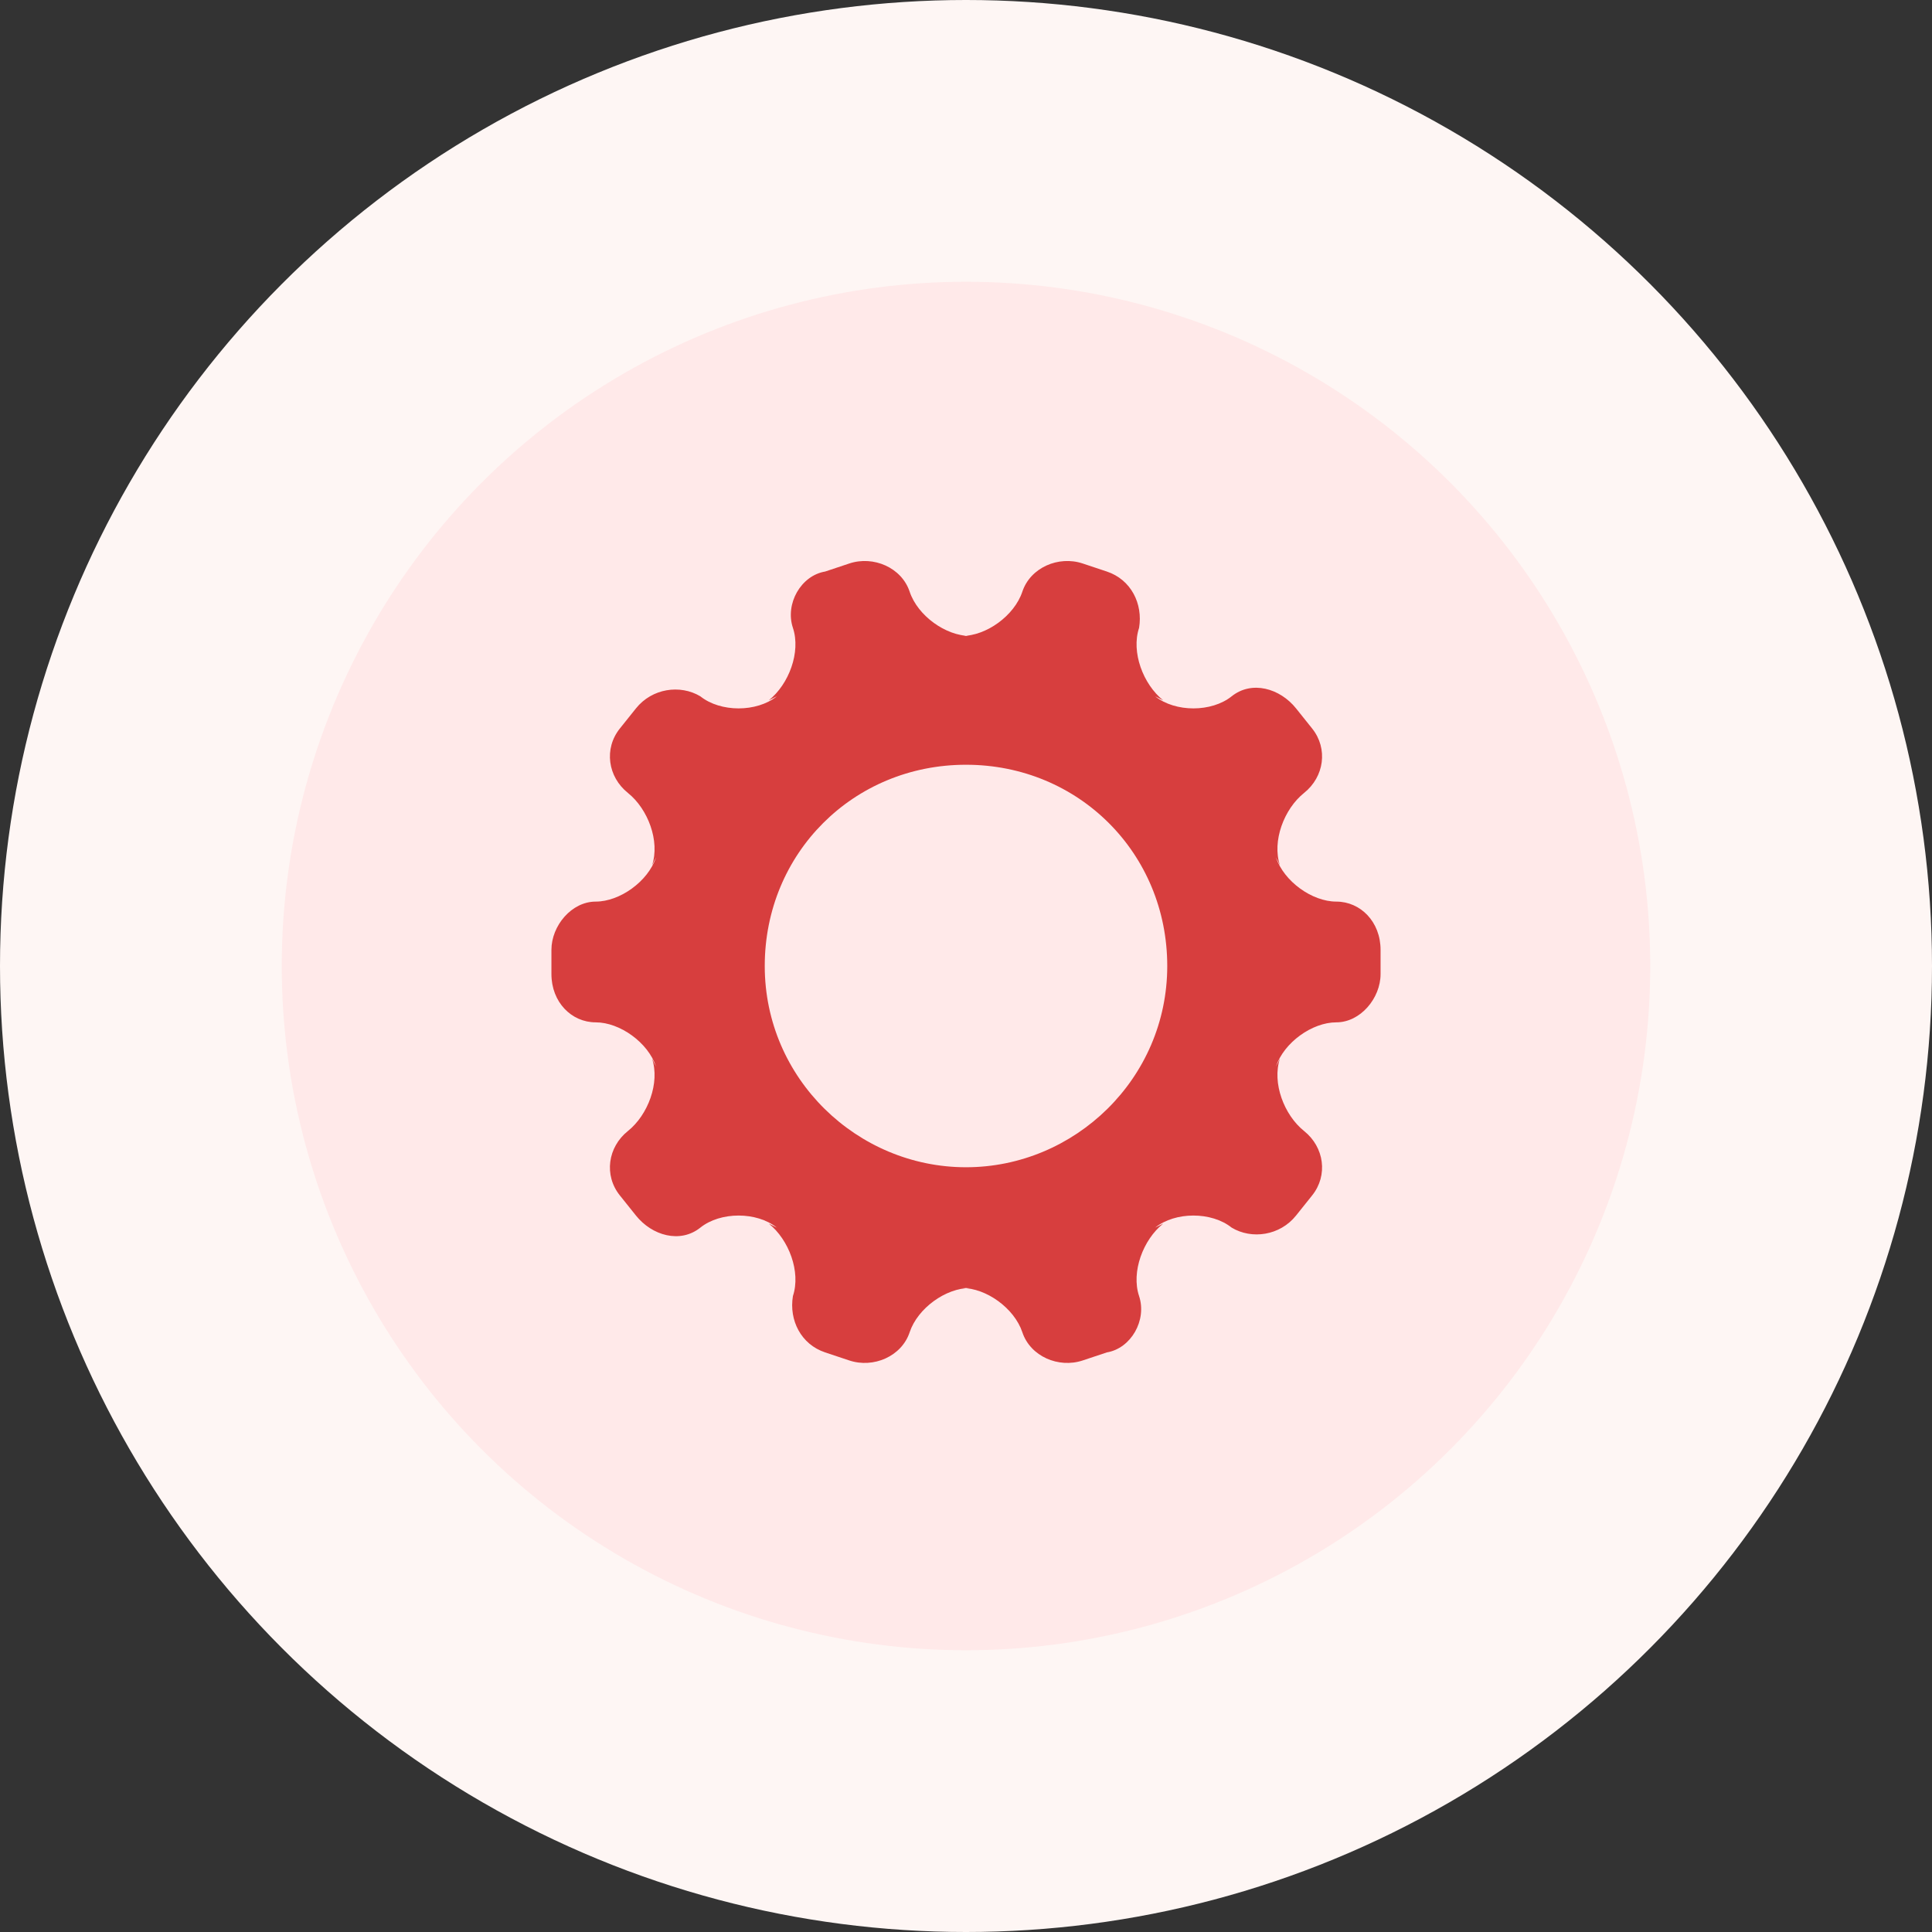
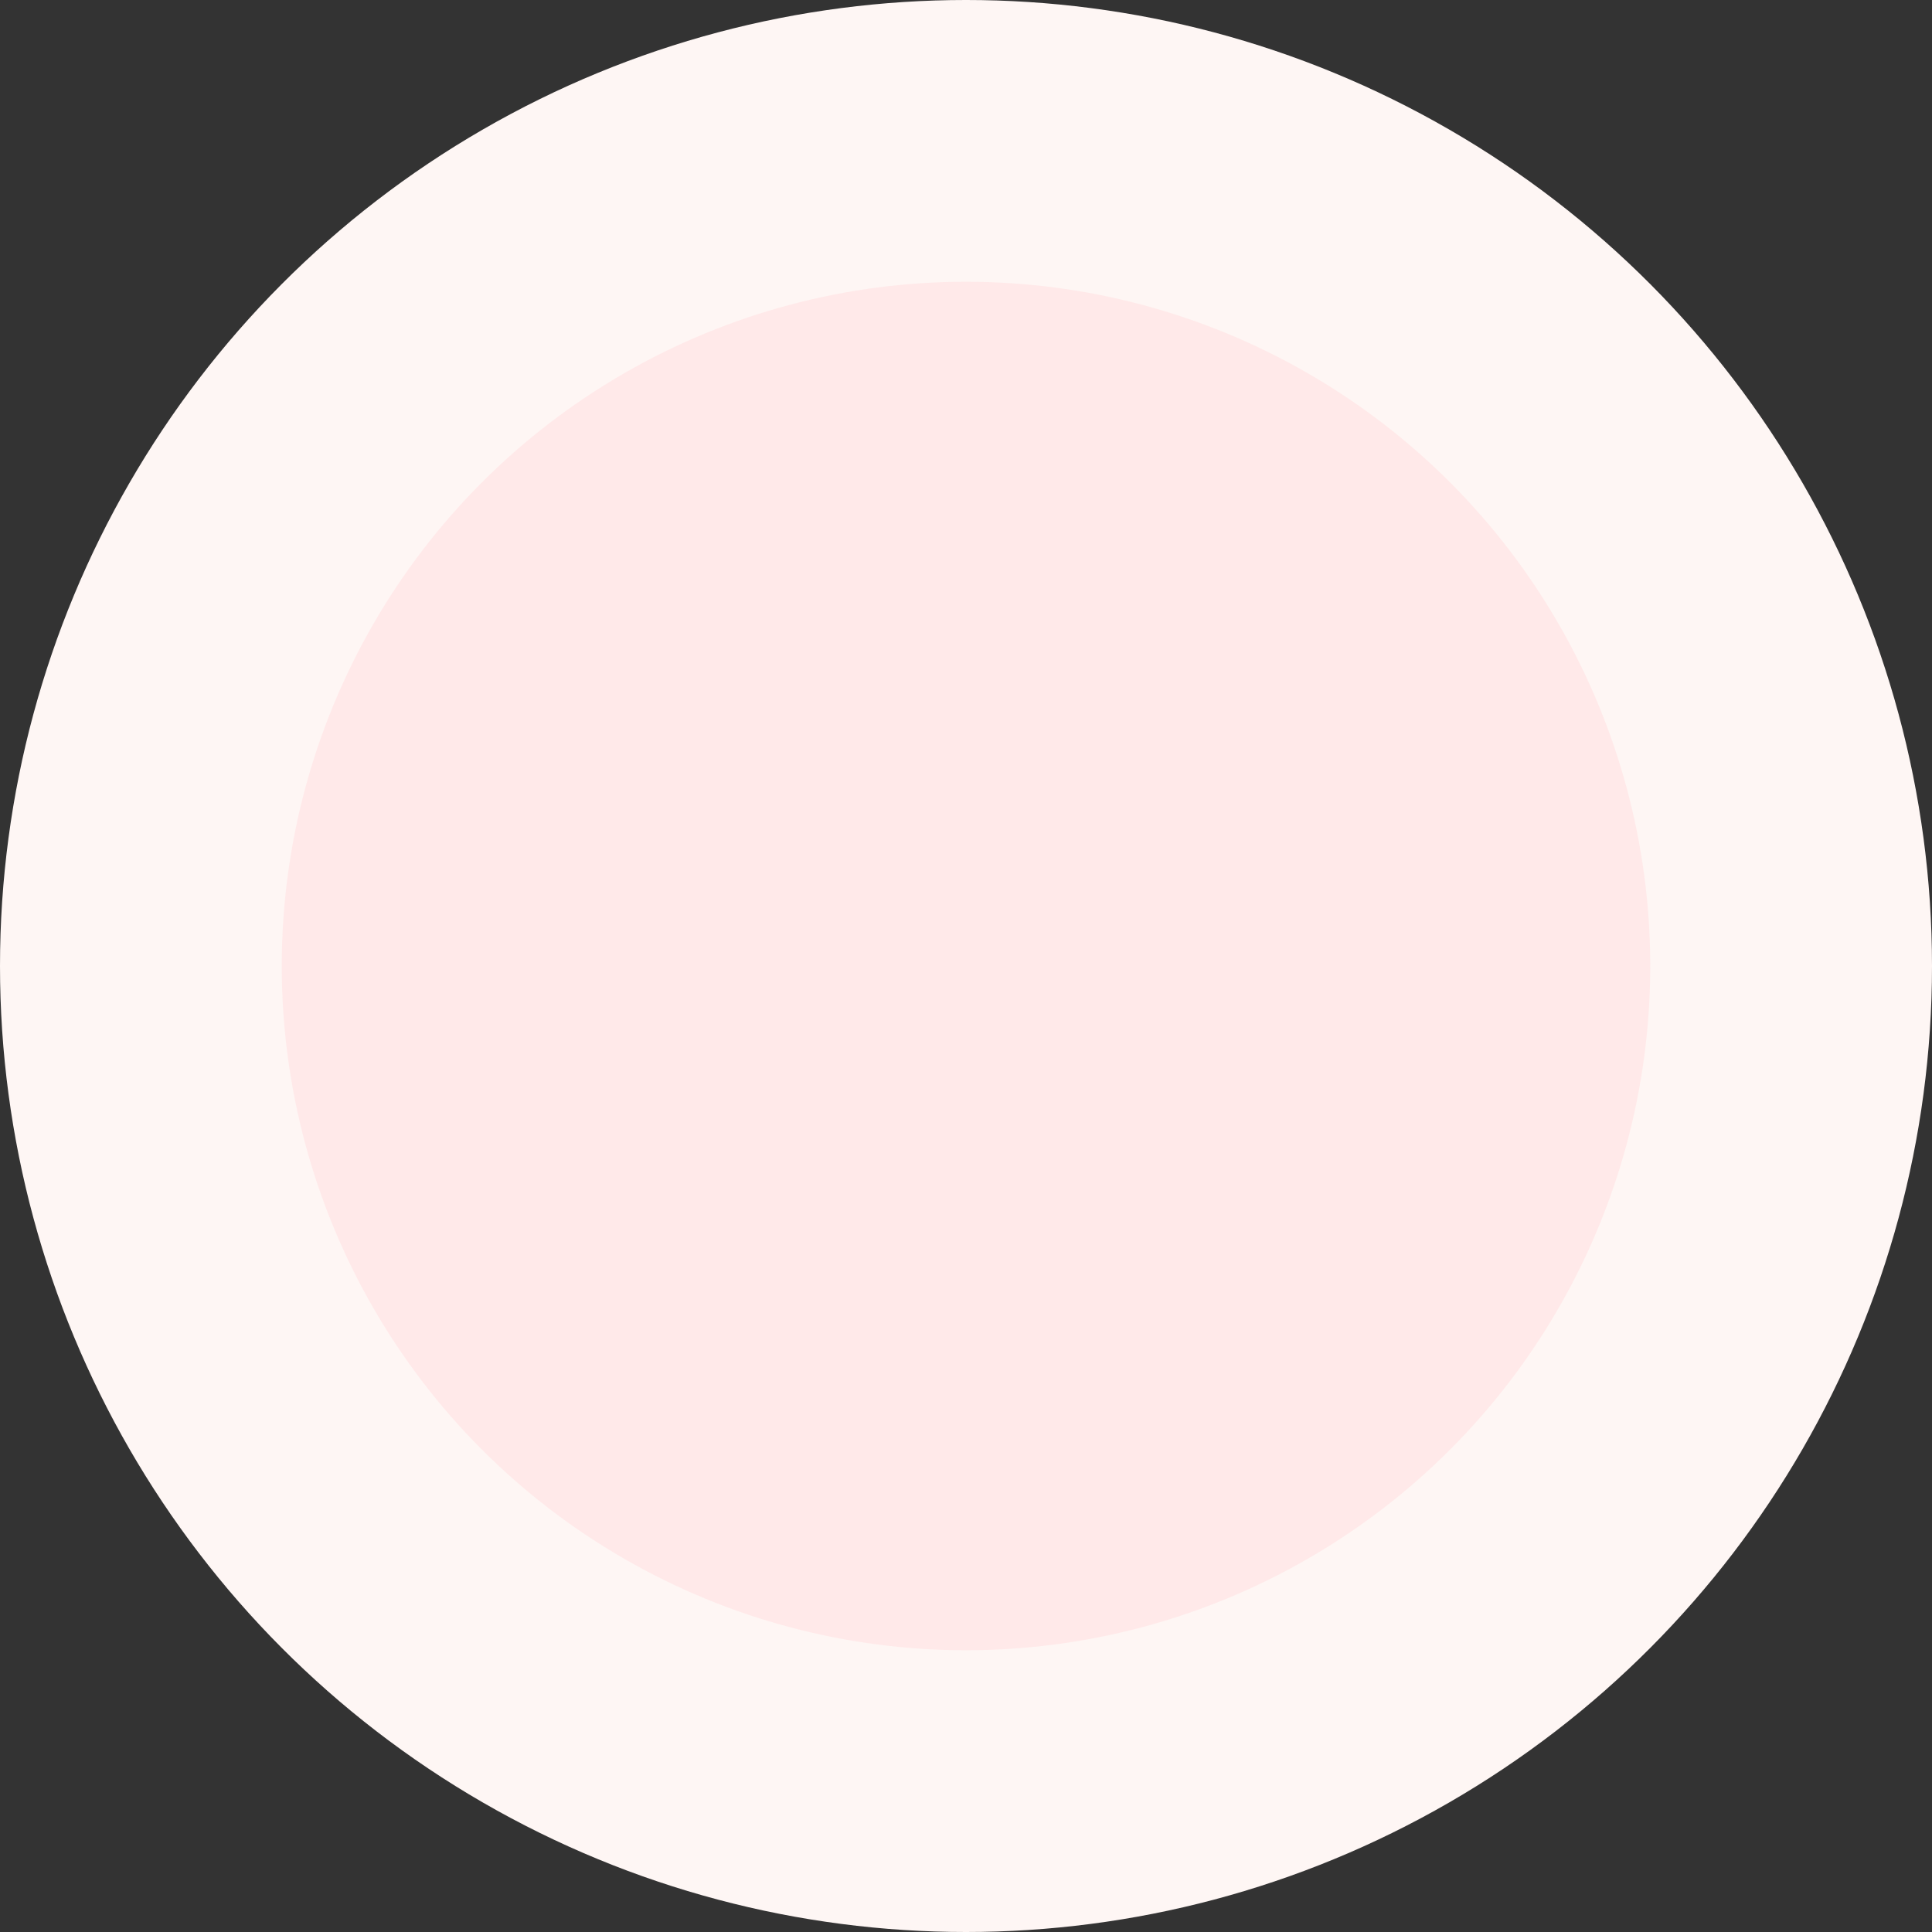
<svg xmlns="http://www.w3.org/2000/svg" id="Capa_1" x="0px" y="0px" viewBox="0 0 48 48" style="enable-background:new 0 0 48 48;" xml:space="preserve">
  <rect x="0" y="0" width="48" height="48" fill="#333333" stroke="none" />
  <style type="text/css">	.st0{fill:#FEF6F4;}	.st1{fill:#FFE9E9;}	.st2{fill-rule:evenodd;clip-rule:evenodd;fill:#D73E3E;}</style>
  <circle class="st0" cx="24" cy="24" r="24" />
  <circle class="st1" cx="24" cy="24" r="17" />
  <g>
    <g>
-       <path class="st2" d="M22.6,33.1c-0.2,0.6-0.9,0.9-1.5,0.7l-0.6-0.2c-0.6-0.2-0.9-0.8-0.8-1.4l0,0c0.2-0.6-0.1-1.4-0.6-1.8l0.2,0.1   c-0.5-0.4-1.4-0.4-1.9,0l0,0c-0.5,0.4-1.2,0.2-1.6-0.3l-0.4-0.5c-0.4-0.5-0.3-1.2,0.2-1.6l0,0c0.5-0.4,0.8-1.2,0.6-1.8l0.1,0.2   c-0.2-0.6-0.9-1.1-1.5-1.1l0,0c-0.6,0-1.1-0.5-1.1-1.2v-0.6c0-0.6,0.5-1.2,1.1-1.2l0,0c0.6,0,1.3-0.5,1.5-1.1l-0.1,0.2   c0.2-0.6-0.1-1.4-0.6-1.8l0,0c-0.5-0.4-0.6-1.1-0.2-1.6l0.4-0.5c0.4-0.5,1.1-0.6,1.6-0.3l0,0c0.5,0.4,1.4,0.4,1.9,0l-0.2,0.1   c0.5-0.4,0.8-1.2,0.6-1.8l0,0c-0.2-0.6,0.2-1.3,0.8-1.4l0.6-0.2c0.6-0.2,1.3,0.1,1.5,0.7l0,0c0.2,0.6,0.9,1.1,1.5,1.1h-0.2   c0.6,0,1.3-0.5,1.5-1.1l0,0c0.2-0.6,0.9-0.9,1.5-0.7l0.6,0.2c0.6,0.2,0.9,0.8,0.8,1.4l0,0c-0.2,0.6,0.1,1.4,0.6,1.8l-0.2-0.1   c0.5,0.4,1.4,0.4,1.9,0l0,0c0.5-0.4,1.2-0.2,1.6,0.3l0.4,0.5c0.4,0.5,0.3,1.2-0.2,1.6l0,0c-0.5,0.4-0.8,1.2-0.6,1.8l-0.1-0.2   c0.2,0.6,0.9,1.1,1.5,1.1l0,0c0.6,0,1.1,0.5,1.1,1.2v0.6c0,0.6-0.5,1.2-1.1,1.2l0,0c-0.6,0-1.3,0.5-1.5,1.1l0.1-0.2   c-0.2,0.6,0.1,1.4,0.6,1.8l0,0c0.5,0.4,0.6,1.1,0.2,1.6l-0.4,0.5c-0.4,0.5-1.1,0.6-1.6,0.3l0,0c-0.5-0.4-1.4-0.4-1.9,0l0.2-0.1   c-0.5,0.4-0.8,1.2-0.6,1.8l0,0c0.2,0.6-0.2,1.3-0.8,1.4l-0.6,0.2c-0.6,0.2-1.3-0.1-1.5-0.7l0,0c-0.2-0.6-0.9-1.1-1.5-1.1h0.2   C23.5,32,22.8,32.5,22.6,33.1L22.6,33.1z M24,29c2.7,0,5-2.2,5-5s-2.2-5-5-5s-5,2.2-5,5S21.3,29,24,29z" />
-     </g>
+       </g>
  </g>
</svg>